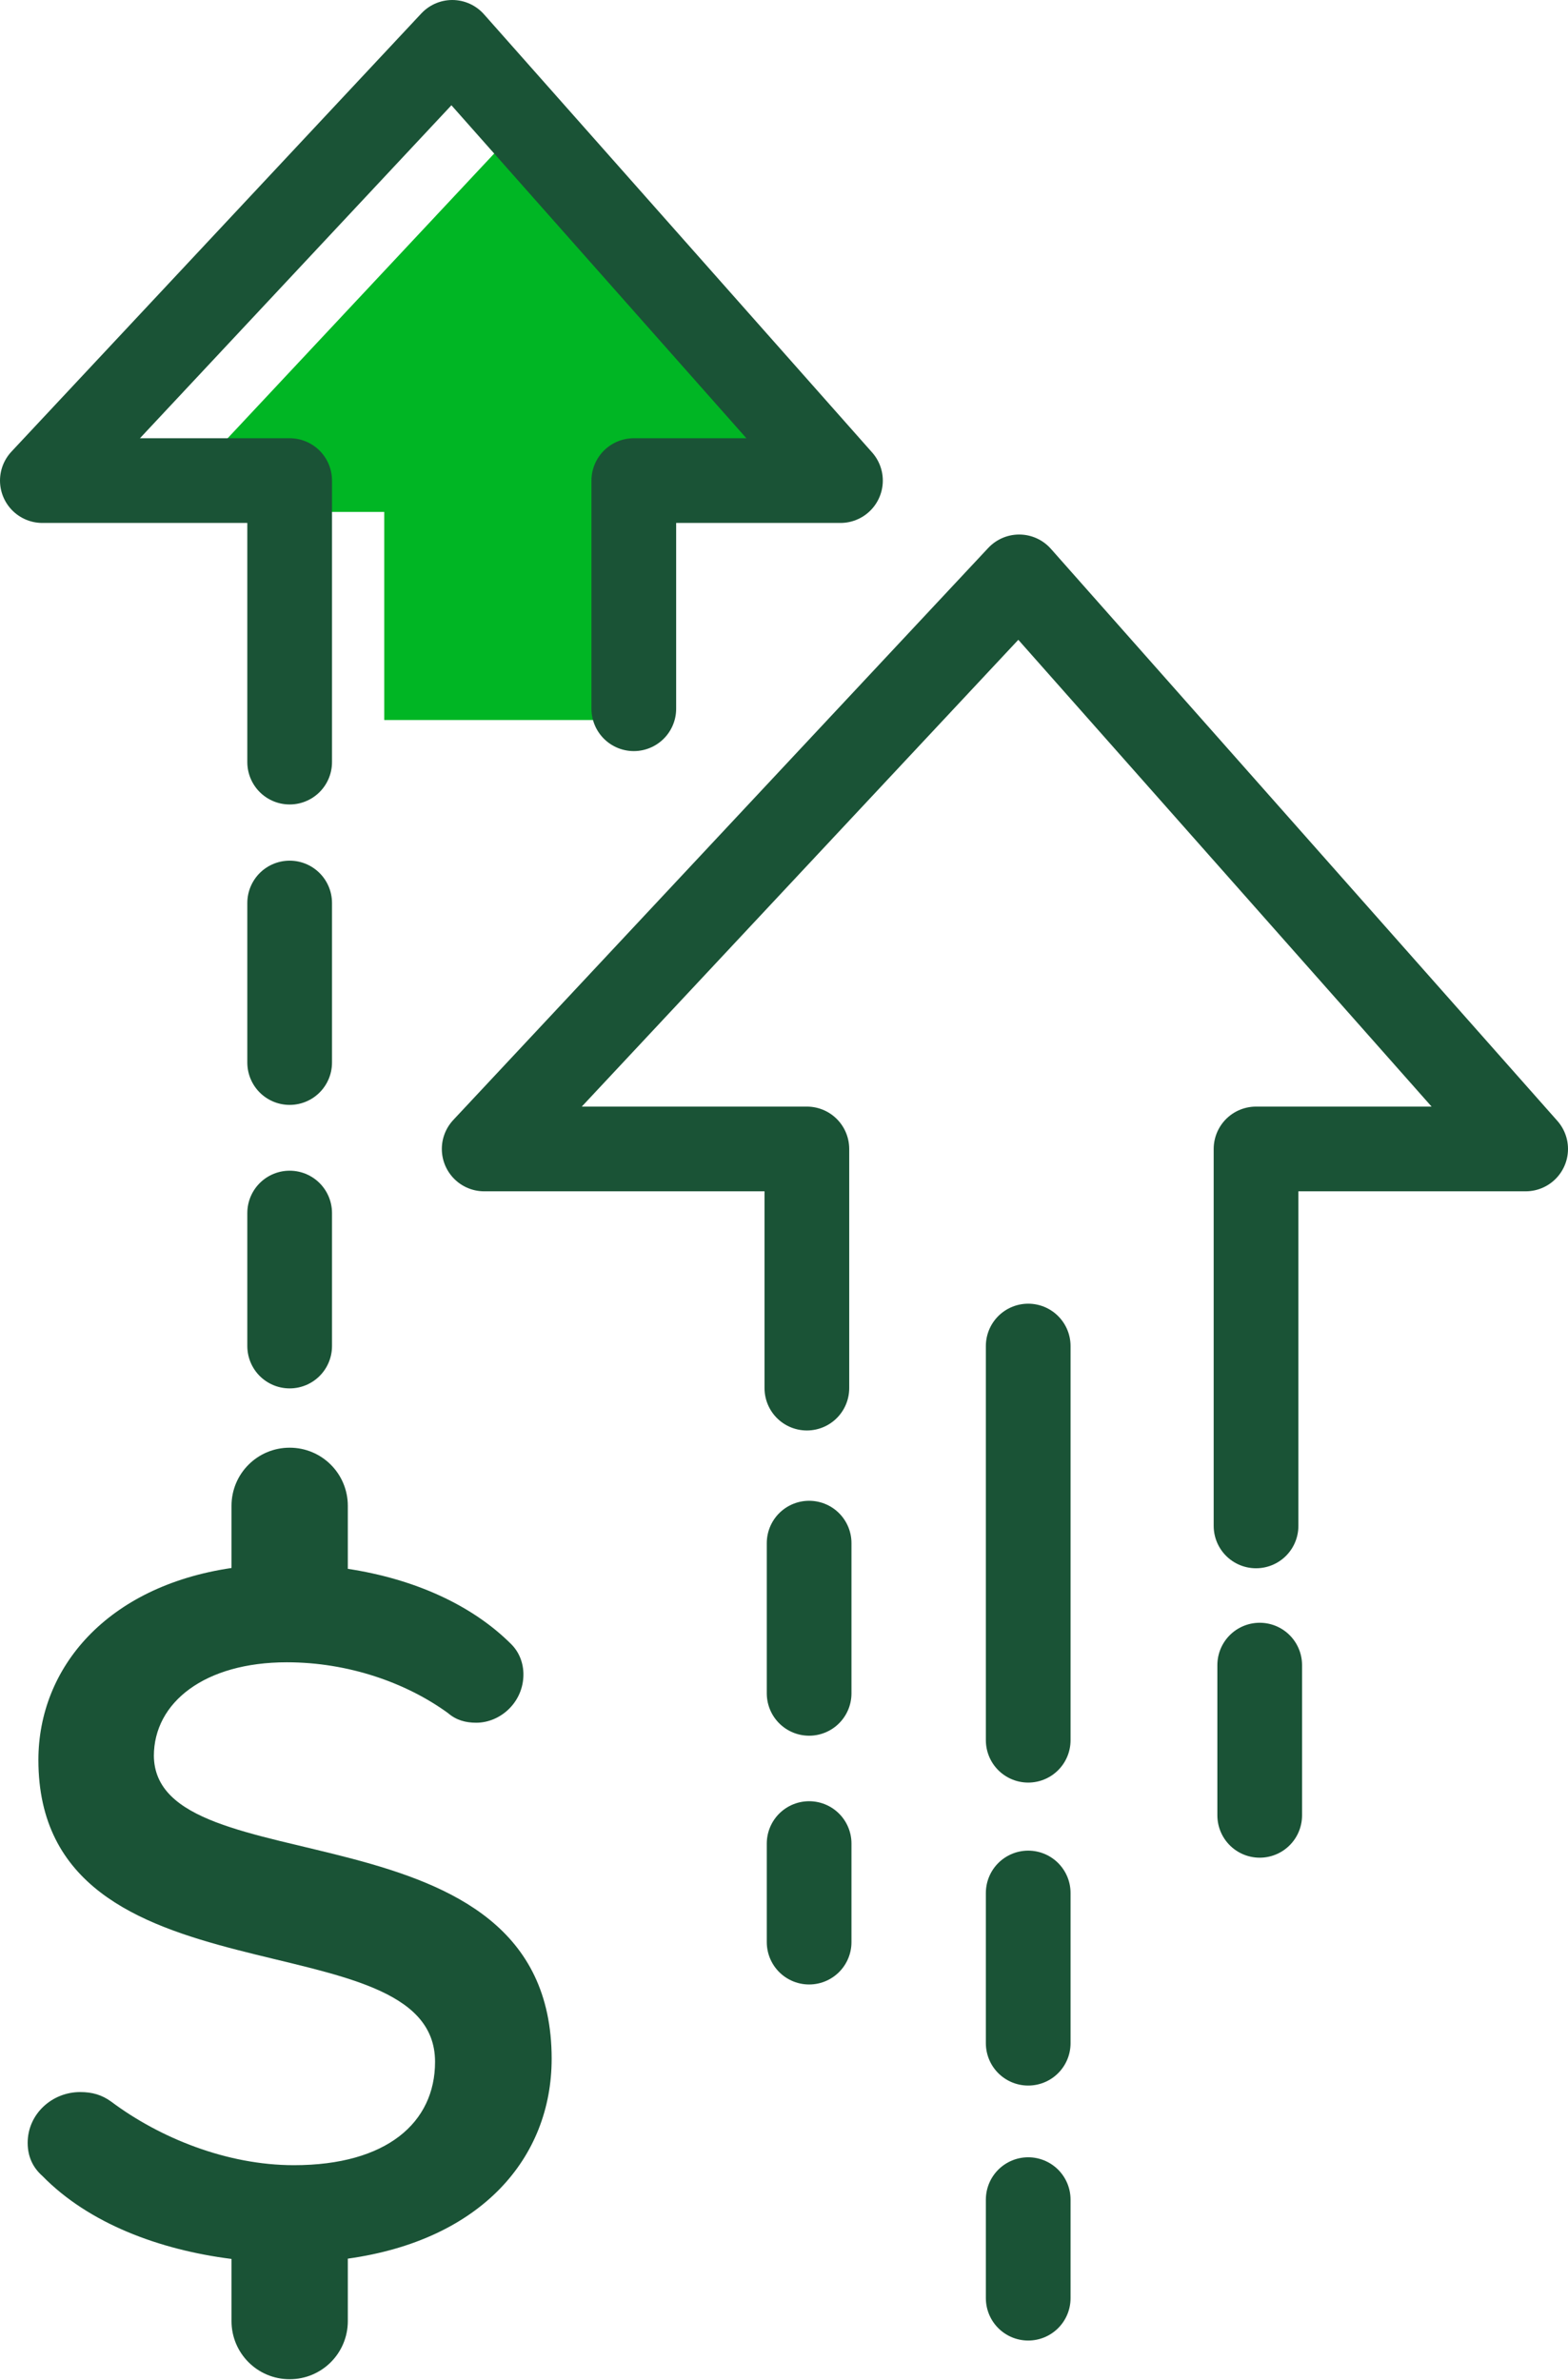
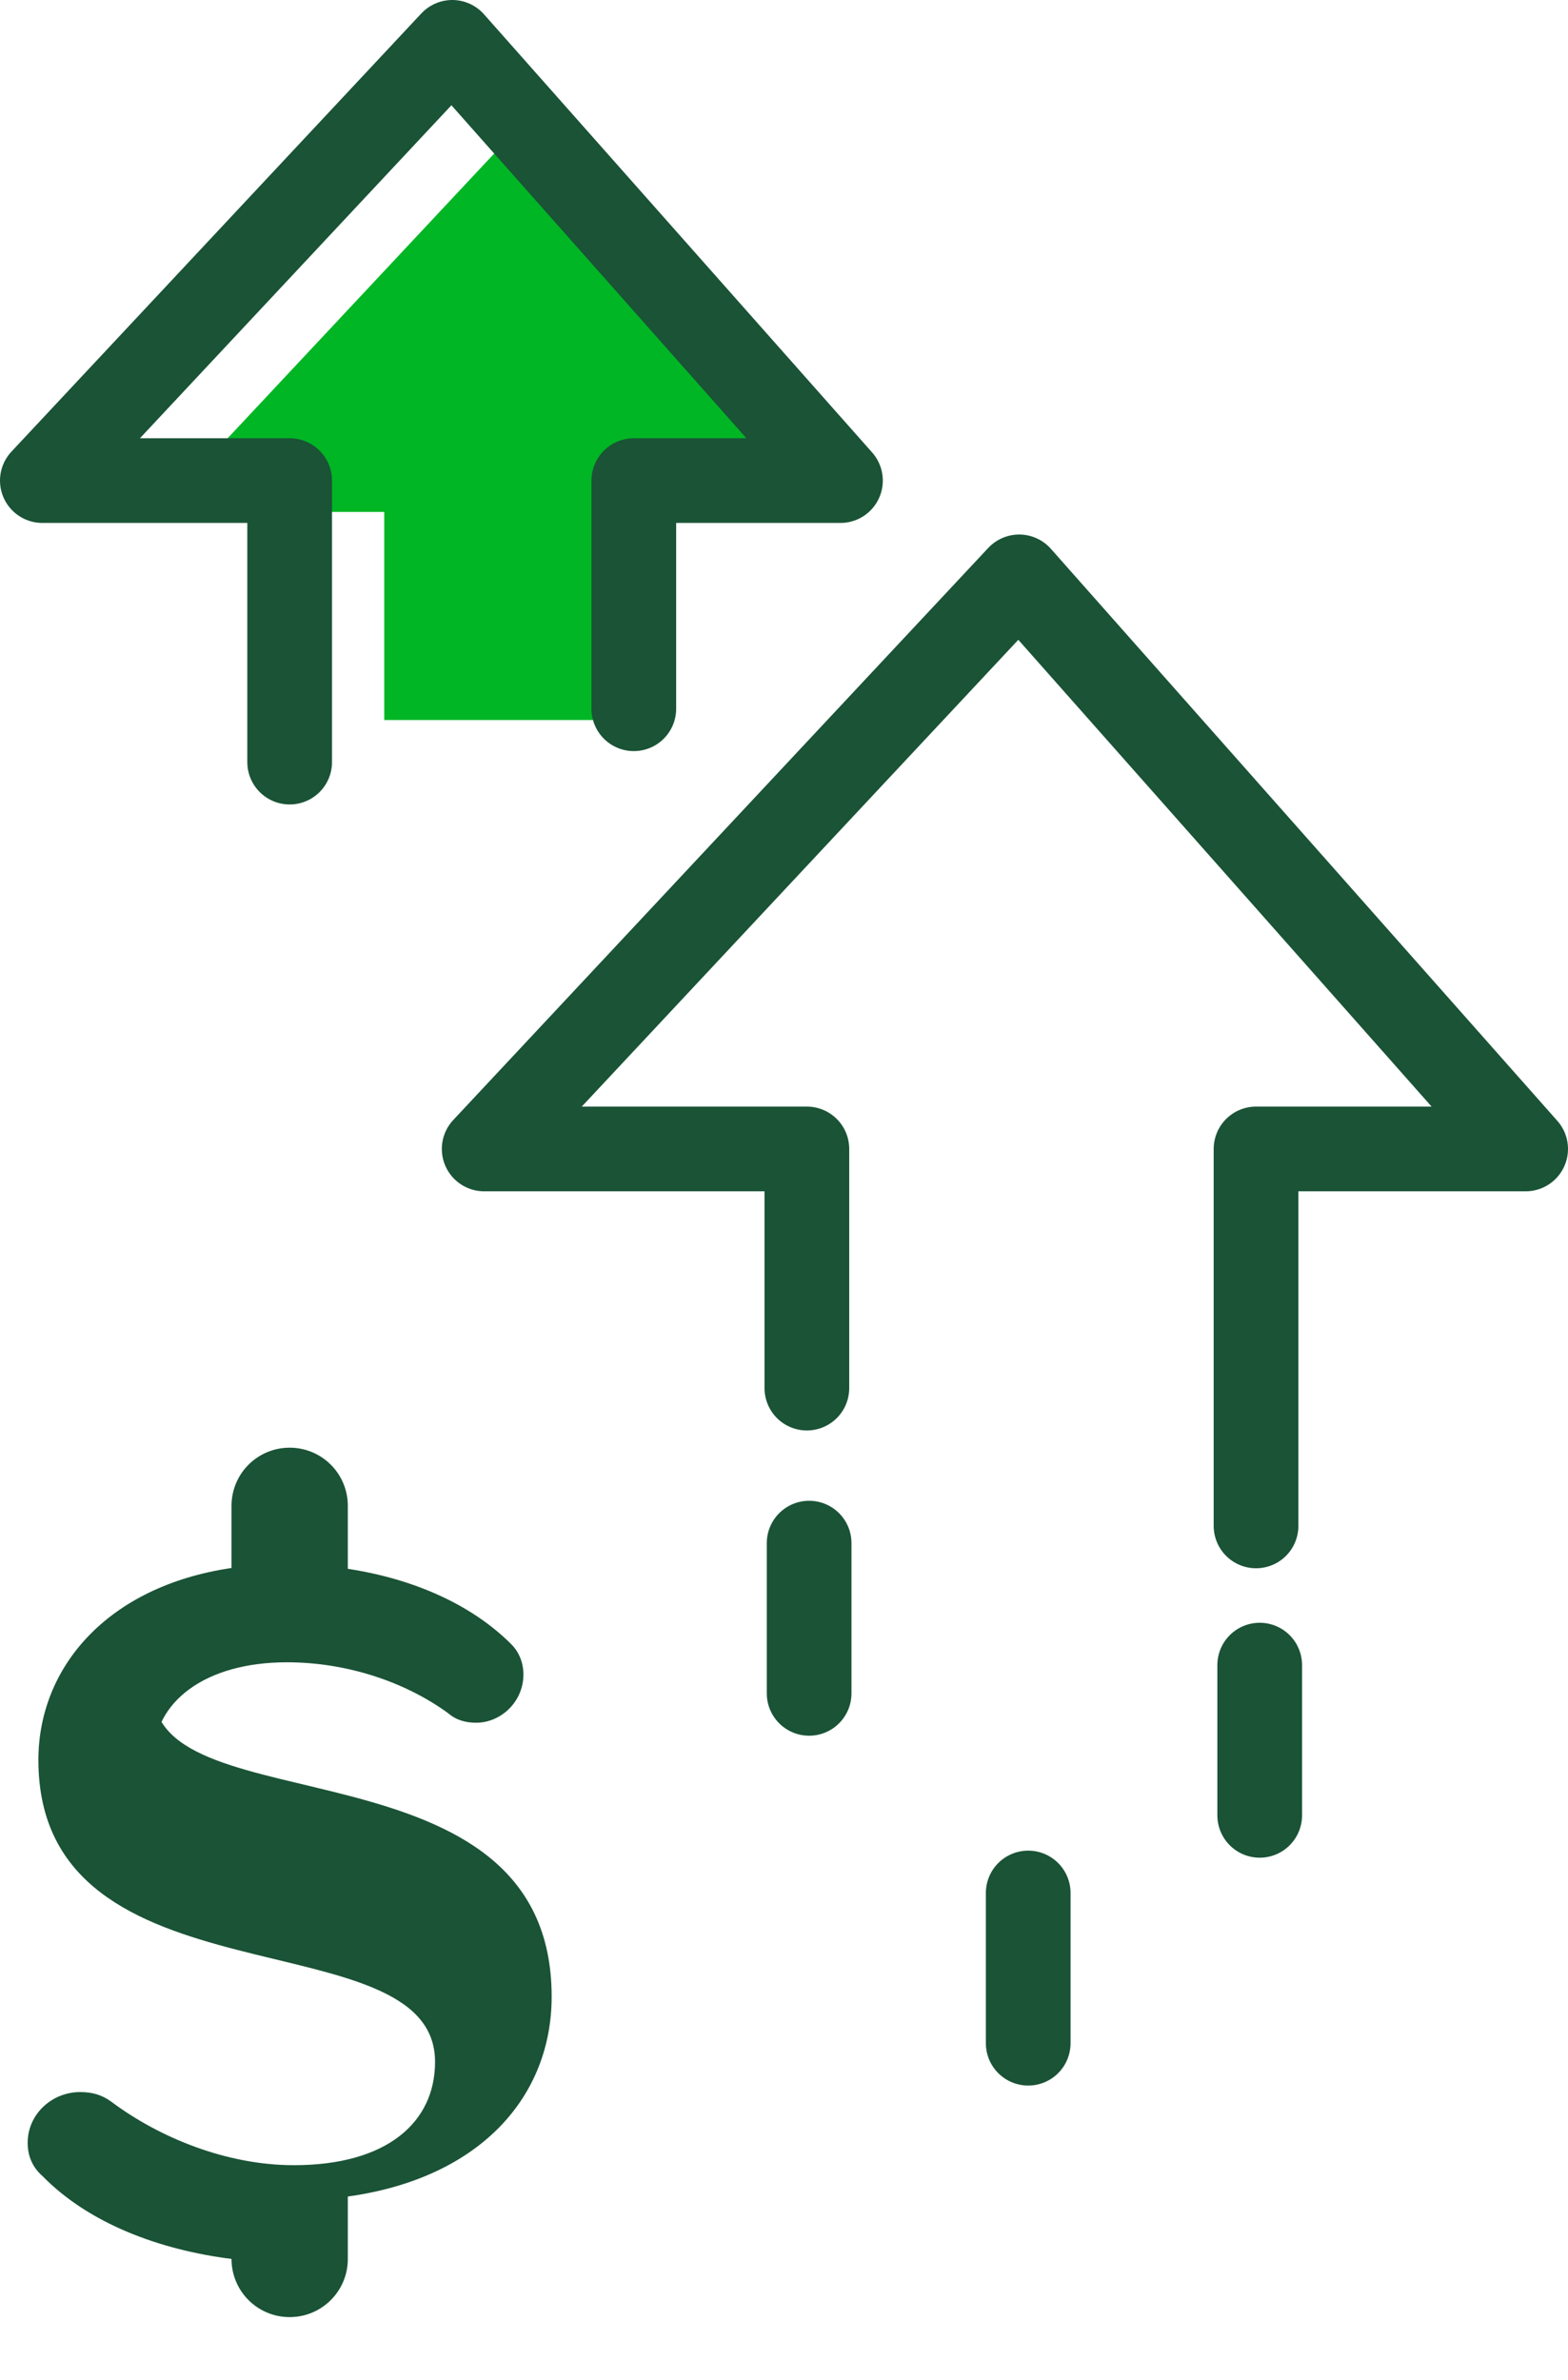
<svg xmlns="http://www.w3.org/2000/svg" id="Layer_2" data-name="Layer 2" viewBox="0 0 55.54 84.29">
  <defs>
    <style>
      .cls-1 {
        fill: #00b624;
      }

      .cls-2 {
        fill: #1a5336;
      }

      .cls-3 {
        fill: none;
        stroke: #1a5336;
        stroke-linecap: round;
        stroke-linejoin: round;
        stroke-width: 3px;
      }
    </style>
  </defs>
  <g id="Layer_1-2" data-name="Layer 1">
    <polyline class="cls-1" points="22.72 25.5 22.72 18.13 30.38 18.13 18.86 3.99 5.62 18.13 13.61 18.13 13.61 25.5" />
-     <path class="cls-2" d="m5.45,62.19c0-1.9,1.8-3.32,4.71-3.32,2.19,0,4.24.73,5.71,1.8.29.25.62.34,1,.34.86,0,1.67-.73,1.67-1.71,0-.39-.14-.78-.43-1.07-1.39-1.39-3.43-2.31-5.79-2.67v-2.23c0-1.14-.92-2.06-2.06-2.06s-2.06.92-2.06,2.06v2.2c-4.41.65-6.84,3.53-6.84,6.8,0,8.89,14.05,5.47,14.05,10.69,0,2.15-1.71,3.66-5,3.66-2.38,0-4.76-.97-6.47-2.25-.33-.24-.67-.34-1.1-.34-1,0-1.86.78-1.86,1.8,0,.49.19.88.52,1.17,1.65,1.69,4.16,2.62,6.7,2.94v2.2c0,1.14.92,2.06,2.06,2.06s2.06-.92,2.06-2.06v-2.21c4.73-.66,7.22-3.57,7.22-7.08,0-9.28-14.09-6.01-14.09-10.75Z" />
+     <path class="cls-2" d="m5.45,62.19c0-1.9,1.8-3.32,4.71-3.32,2.19,0,4.24.73,5.71,1.8.29.25.62.34,1,.34.86,0,1.67-.73,1.67-1.71,0-.39-.14-.78-.43-1.07-1.39-1.39-3.43-2.31-5.79-2.67v-2.23c0-1.14-.92-2.06-2.06-2.06s-2.06.92-2.06,2.06v2.2c-4.41.65-6.84,3.53-6.84,6.8,0,8.89,14.05,5.47,14.05,10.69,0,2.15-1.71,3.66-5,3.66-2.38,0-4.76-.97-6.47-2.25-.33-.24-.67-.34-1.1-.34-1,0-1.86.78-1.86,1.8,0,.49.19.88.52,1.17,1.65,1.69,4.16,2.62,6.7,2.94c0,1.14.92,2.06,2.06,2.06s2.06-.92,2.06-2.06v-2.21c4.73-.66,7.22-3.57,7.22-7.08,0-9.28-14.09-6.01-14.09-10.75Z" />
    <polyline class="cls-3" points="22.45 25.1 22.45 17.02 29.77 17.02 16.02 1.5 1.5 17.02 10.26 17.02 10.26 26.99" />
    <polyline class="cls-3" points="44.49 54.04 44.49 40.69 54.04 40.69 36.1 20.43 17.15 40.69 28.58 40.69 28.58 49.16" />
-     <line class="cls-3" x1="10.26" y1="31.98" x2="10.26" y2="37.63" />
-     <line class="cls-3" x1="10.26" y1="42.96" x2="10.26" y2="47.67" />
    <line class="cls-3" x1="44.62" y1="58.97" x2="44.62" y2="64.29" />
    <line class="cls-3" x1="28.66" y1="54.65" x2="28.66" y2="59.97" />
    <line class="cls-3" x1="36.42" y1="67.04" x2="36.42" y2="72.36" />
-     <line class="cls-3" x1="36.42" y1="47.67" x2="36.42" y2="61.63" />
-     <line class="cls-3" x1="28.66" y1="65.29" x2="28.66" y2="68.78" />
-     <line class="cls-3" x1="36.42" y1="77.9" x2="36.42" y2="81.39" />
  </g>
</svg>